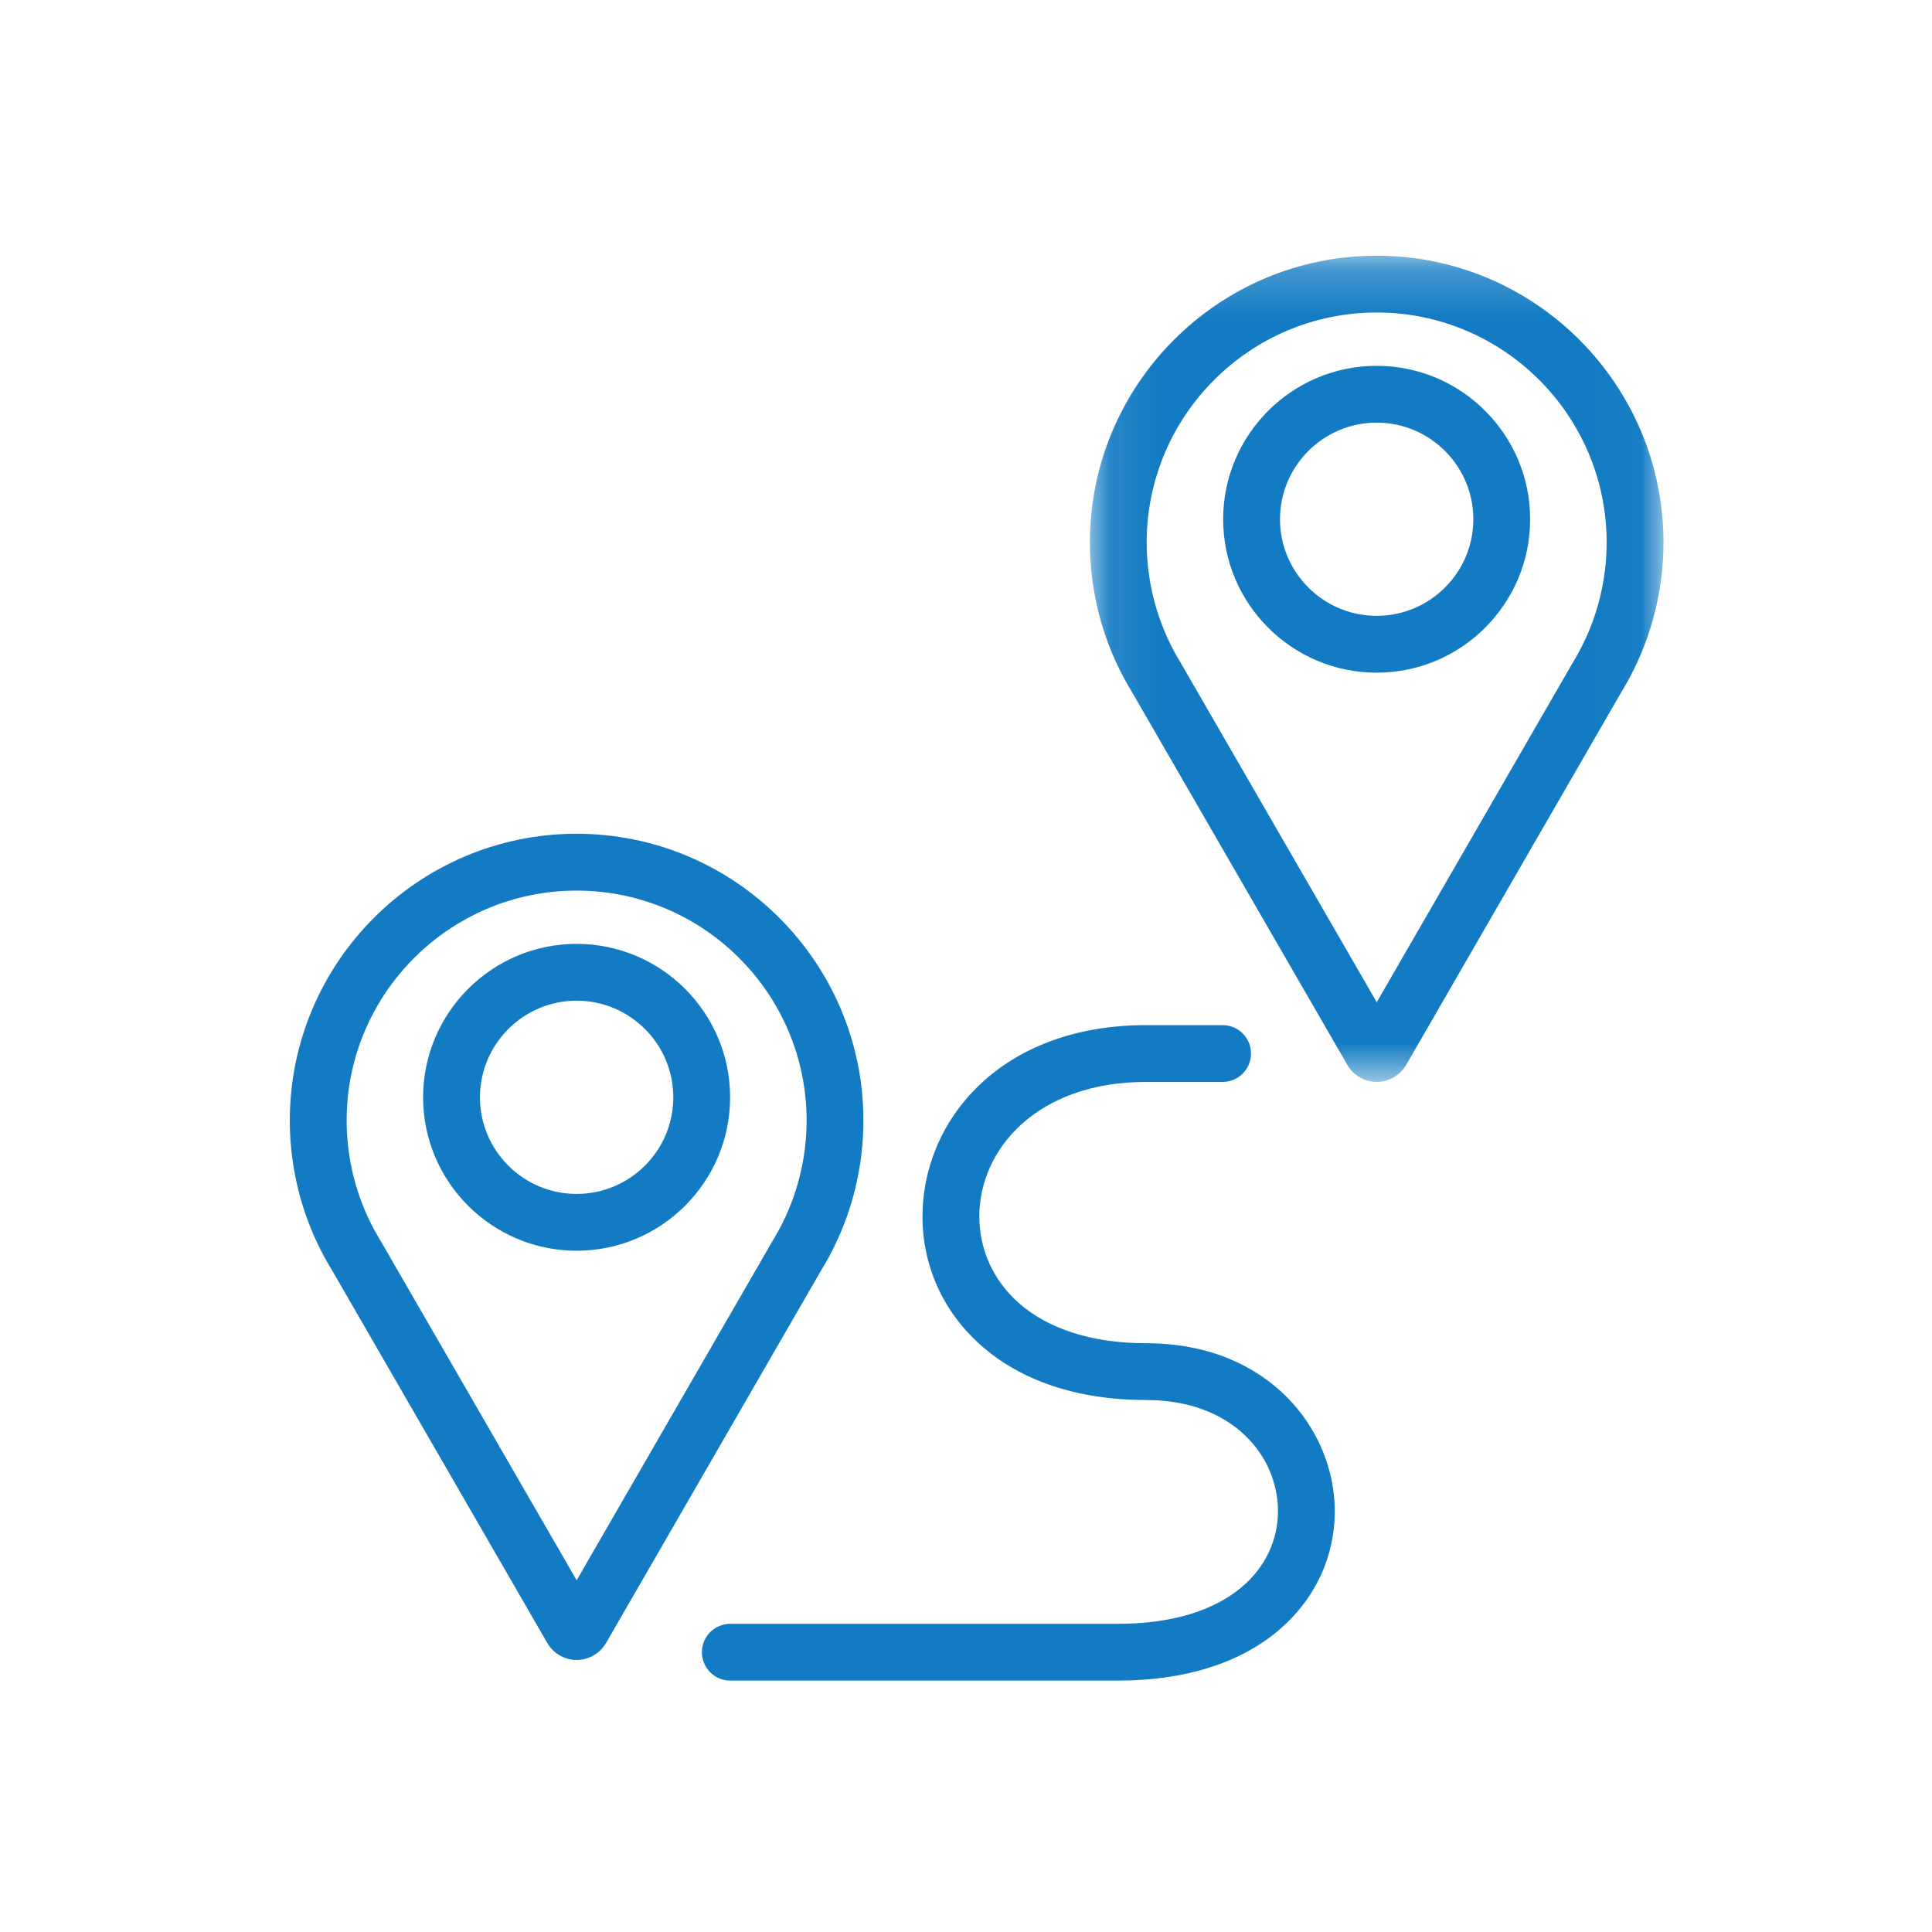
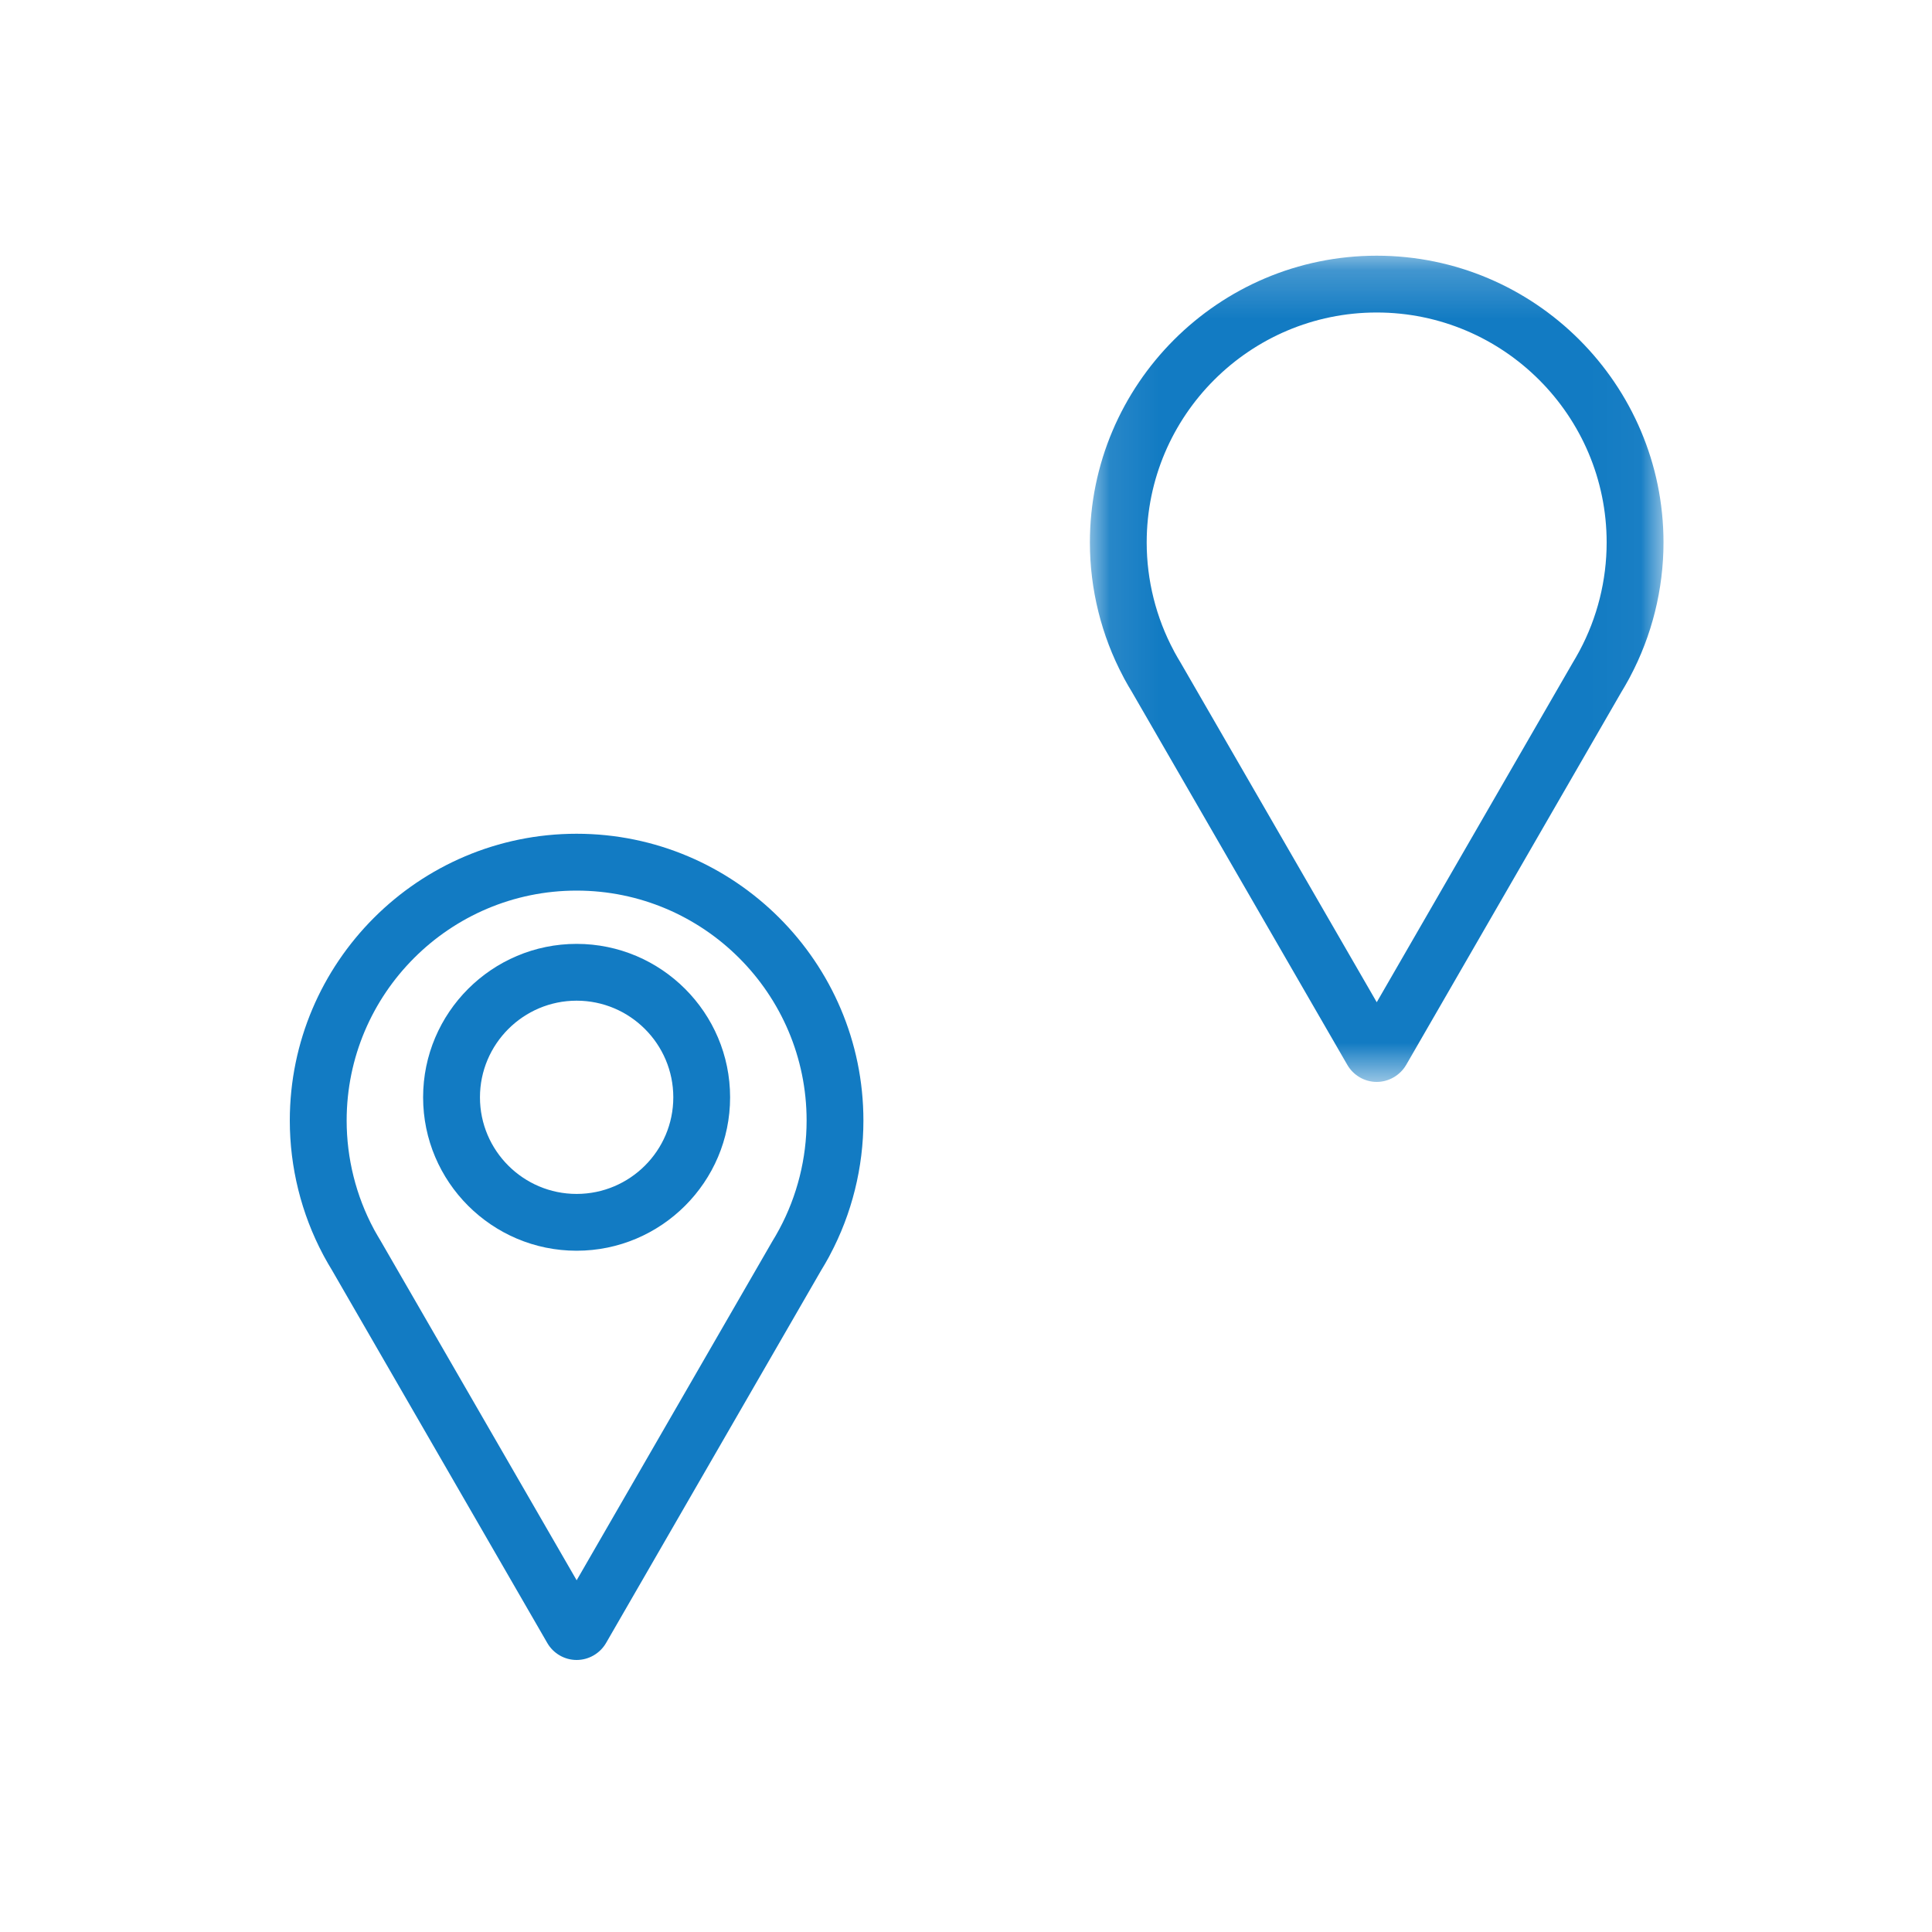
<svg xmlns="http://www.w3.org/2000/svg" xmlns:xlink="http://www.w3.org/1999/xlink" width="40px" height="40px" viewBox="0 0 40 40" version="1.1">
  <title>psyho copy 2</title>
  <desc>Created with Sketch.</desc>
  <defs>
    <polygon id="path-1" points="0.094 0.205 11.97 0.205 11.97 17.311 0.094 17.311" />
  </defs>
  <g id="Page-1" stroke="none" stroke-width="1" fill="none" fill-rule="evenodd">
    <g id="Group-12" transform="translate(6, 5)">
      <path d="M1.749,20.464 C1.792,20.542 1.836,20.617 1.882,20.693 L5.939,27.718 L9.988,20.704 C10.041,20.617 10.086,20.54 10.128,20.461 C10.132,20.455 10.135,20.448 10.138,20.443 C10.505,19.758 10.7,18.982 10.7,18.2 C10.7,15.575 8.564,13.439 5.938,13.439 C3.312,13.439 1.177,15.575 1.177,18.2 C1.177,18.982 1.371,19.758 1.738,20.443 C1.742,20.45 1.746,20.457 1.749,20.464 M5.938,29.368 C5.69,29.368 5.457,29.234 5.332,29.018 L0.87,21.292 C0.822,21.213 0.769,21.123 0.719,21.031 C0.708,21.013 0.698,20.994 0.689,20.975 C0.238,20.126 8.82352941e-05,19.167 8.82352941e-05,18.2 C8.82352941e-05,14.926 2.664,12.262 5.938,12.262 C9.212,12.262 11.876,14.926 11.876,18.2 C11.876,19.17 11.637,20.131 11.183,20.983 C11.176,20.998 11.167,21.014 11.159,21.029 C11.108,21.122 11.055,21.213 11,21.303 L6.548,29.016 C6.421,29.234 6.188,29.368 5.938,29.368" id="Fill-1" fill="#127BC3" />
      <path d="M5.938,15.718 C4.835,15.718 3.937,16.616 3.937,17.719 C3.937,18.822 4.835,19.719 5.938,19.719 C7.042,19.719 7.94,18.822 7.94,17.719 C7.94,16.616 7.042,15.718 5.938,15.718 M5.938,20.895 C4.186,20.895 2.76,19.47 2.76,17.719 C2.76,15.967 4.186,14.542 5.938,14.542 C7.69,14.542 9.116,15.967 9.116,17.719 C9.116,19.47 7.69,20.895 5.938,20.895" id="Fill-3" fill="#127BC3" />
      <g id="Group-7" transform="translate(16.471, 0.089)">
        <mask id="mask-2" fill="white">
          <use xlink:href="#path-1" />
        </mask>
        <g id="Clip-6" />
        <path d="M1.843,8.407 C1.885,8.484 1.928,8.559 1.974,8.634 L6.033,15.661 L10.082,8.647 C10.133,8.561 10.179,8.483 10.222,8.403 C10.225,8.397 10.228,8.391 10.231,8.386 C10.599,7.7 10.793,6.924 10.793,6.143 C10.793,3.517 8.657,1.381 6.032,1.381 C3.406,1.381 1.27,3.517 1.27,6.143 C1.27,6.925 1.465,7.701 1.832,8.385 C1.836,8.393 1.84,8.4 1.843,8.407 M6.032,17.311 C5.783,17.311 5.55,17.176 5.425,16.96 L0.963,9.235 C0.915,9.157 0.862,9.066 0.811,8.972 C0.801,8.954 0.791,8.936 0.783,8.918 C0.332,8.069 0.094,7.109 0.094,6.143 C0.094,2.869 2.757,0.205 6.032,0.205 C9.306,0.205 11.97,2.869 11.97,6.143 C11.97,7.111 11.73,8.072 11.277,8.925 C11.269,8.941 11.26,8.958 11.251,8.974 C11.201,9.065 11.149,9.155 11.095,9.244 L6.642,16.959 C6.515,17.176 6.281,17.311 6.032,17.311" id="Fill-5" fill="#127BC3" mask="url(#mask-2)" />
      </g>
-       <path d="M22.502,3.75 C21.399,3.75 20.501,4.647 20.501,5.751 C20.501,6.853 21.399,7.75 22.502,7.75 C23.606,7.75 24.504,6.853 24.504,5.751 C24.504,4.647 23.606,3.75 22.502,3.75 M22.502,8.927 C20.75,8.927 19.324,7.502 19.324,5.751 C19.324,3.999 20.75,2.574 22.502,2.574 C24.255,2.574 25.68,3.999 25.68,5.751 C25.68,7.502 24.255,8.927 22.502,8.927" id="Fill-8" fill="#127BC3" />
-       <path d="M17.152,29.795 L9.12,29.795 C8.795,29.795 8.532,29.531 8.532,29.207 C8.532,28.882 8.795,28.619 9.12,28.619 L17.152,28.619 C18.247,28.619 19.135,28.352 19.723,27.847 C20.198,27.439 20.459,26.885 20.459,26.286 C20.459,25.144 19.522,23.986 17.73,23.986 C16.316,23.986 15.126,23.589 14.29,22.836 C13.522,22.147 13.099,21.205 13.099,20.185 C13.099,18.217 14.69,16.224 17.73,16.224 L19.312,16.224 C19.637,16.224 19.901,16.487 19.901,16.812 C19.901,17.137 19.637,17.4 19.312,17.4 L17.73,17.4 C15.462,17.4 14.276,18.801 14.276,20.185 C14.276,20.867 14.56,21.498 15.075,21.961 C15.693,22.516 16.611,22.81 17.73,22.81 C20.267,22.81 21.635,24.601 21.635,26.286 C21.635,27.234 21.228,28.105 20.49,28.739 C19.685,29.43 18.531,29.795 17.152,29.795" id="Fill-10" fill="#127BC3" />
    </g>
  </g>
</svg>